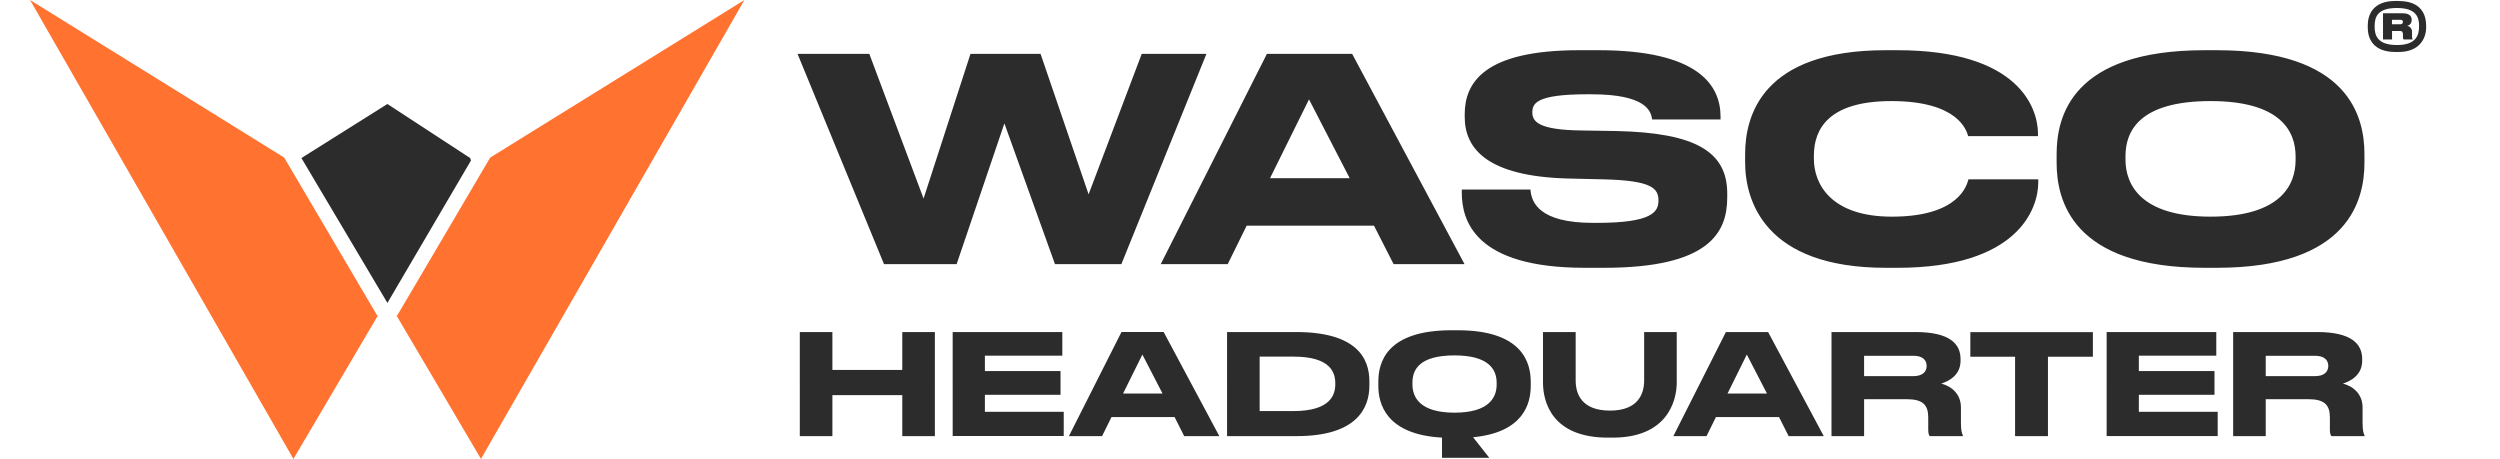
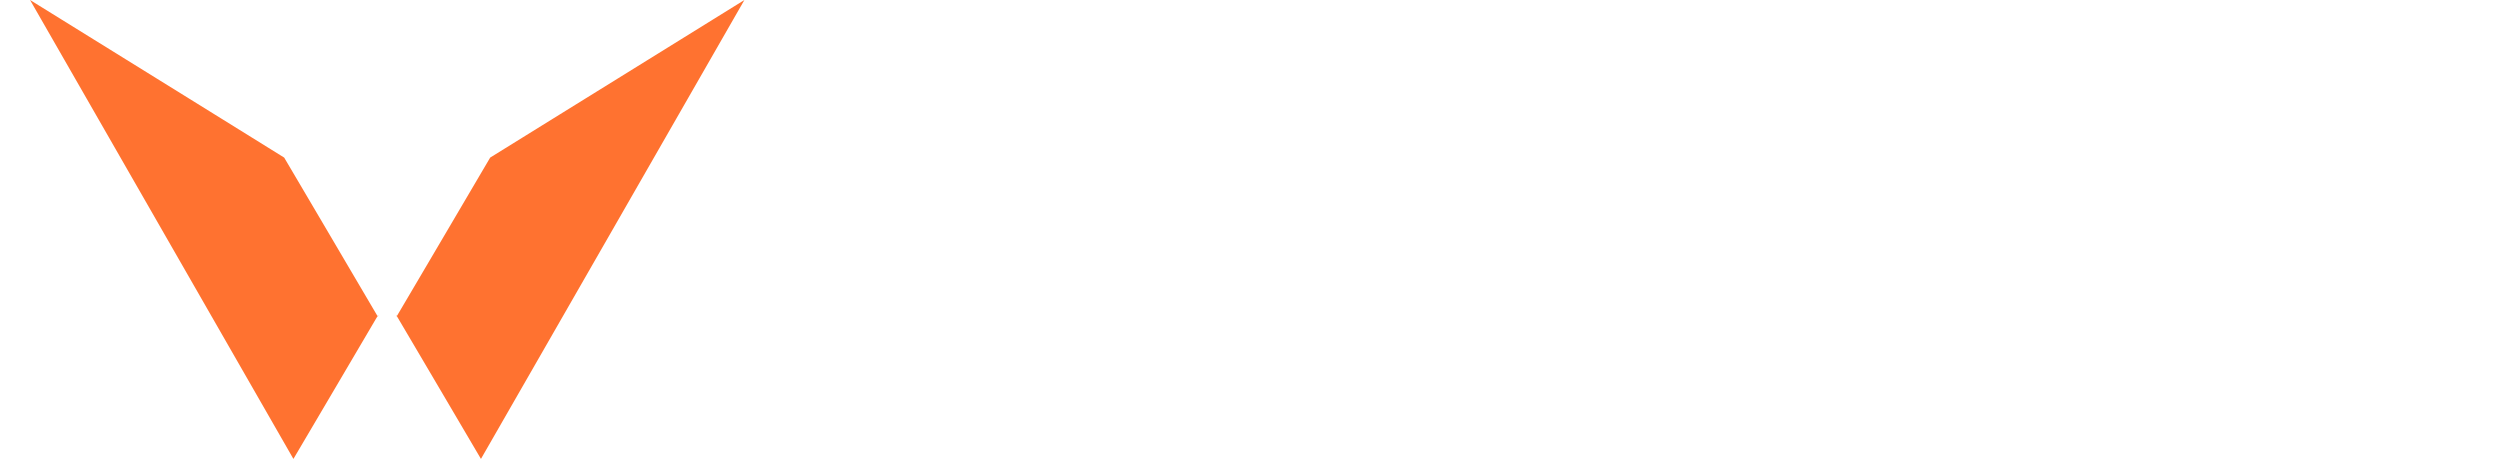
<svg xmlns="http://www.w3.org/2000/svg" viewBox="0 0 265.41 48.72">
  <path d="M3.19 0l27.96 48.72c2.98-5.05 5.96-10.11 8.93-15.16-3.3-5.61-6.6-11.22-9.91-16.83C21.19 11.15 12.19 5.58 3.19 0zm36.9 33.56c.01.02.02.03.03.05l.04-.15a.36.36 0 00-.07.1zm11.95-16.83c-3.3 5.61-6.6 11.22-9.91 16.83 2.98 5.05 5.96 10.11 8.93 15.16C60.39 32.48 69.71 16.24 79.03 0c-8.99 5.58-17.99 11.15-26.99 16.73zM42.11 33.6c.01-.02.02-.03.03-.05-.02-.04-.04-.07-.06-.11l.03.16z" fill="#ff7230" />
-   <path d="M49.92 16.78c-2.93-1.91-5.86-3.82-8.79-5.74-3.04 1.91-6.09 3.82-9.13 5.74 3.04 5.13 6.09 10.26 9.13 15.38 2.96-5.04 5.91-10.08 8.87-15.12l-.08-.26zm43.93 11.26L84.67 5.72h7.62l5.76 15.36 4.98-15.36h7.44l5.1 14.91 5.64-14.91h6.87l-9.03 22.32H112l-5.37-14.94-5.07 14.94h-7.71zm52.02-4.08h-13.52l-2.01 4.08h-7.11L134.5 5.72h9.05l11.93 22.32h-7.53l-2.08-4.08zm-6.9-13.41l-4.14 8.37h8.46l-4.32-8.37zm16.22 9.9v-.33h7.29c.09 1.32.87 3.54 6.63 3.54h.42c5.88 0 6.54-1.17 6.54-2.37 0-1.29-.69-2.13-5.85-2.25l-3.84-.09c-8.34-.24-10.88-3.06-10.88-6.54v-.27c0-3.33 2.01-6.81 12.14-6.81h2.07c10.55 0 12.95 3.69 12.95 7.05v.3h-7.26c-.12-.87-.63-2.67-6.45-2.67h-.48c-5.4 0-5.79.99-5.79 1.92 0 .93.57 1.86 5.16 1.92l3.75.06c8.4.18 11.78 2.19 11.78 6.63v.42c0 3.69-1.86 7.47-13.07 7.47h-2.07c-11.69 0-13.04-5.04-13.04-7.98zm45.01 7.98c-12.92 0-14.93-7.2-14.93-11.19v-.87c0-4.05 1.77-11.04 14.93-11.04h1.23c12.95 0 14.9 6.18 14.93 8.79v.33h-7.41c-.18-.6-1.05-3.72-8.16-3.72-6.69 0-8.22 3-8.22 5.79v.36c0 2.61 1.77 6.12 8.28 6.12 7.23 0 7.98-3.45 8.13-3.96h7.41v.33c0 2.82-2.19 9.06-14.96 9.06h-1.23zm35.14-23.1c14.03 0 15.68 7.05 15.68 11.04v.9c0 3.93-1.62 11.16-15.68 11.16h-1.29c-14.12 0-15.71-7.23-15.71-11.16v-.9c0-3.99 1.59-11.04 15.71-11.04h1.29zm-.66 5.4c-7.65 0-9.03 3.27-9.03 5.85v.36c0 2.55 1.5 6.06 9.03 6.06 7.5 0 9.03-3.42 9.03-6v-.42c-.01-2.58-1.51-5.85-9.03-5.85zM254.66.11c2.41 0 2.91 1.48 2.91 2.62v.18c0 1.2-.74 2.61-2.93 2.61h-.32c-2.37 0-2.95-1.41-2.95-2.61v-.2c0-1.14.54-2.61 2.95-2.61h.34zm2.16 2.65c0-.86-.24-1.91-2.33-1.91h-.02c-2.12 0-2.37.99-2.37 1.96 0 .91.25 1.97 2.37 1.97h.02c2.08 0 2.33-1.11 2.33-2.02zm-2.88 1.43h-.95V1.41h2.08c.75 0 .96.33.96.69v.03c0 .38-.26.57-.47.61.34.08.51.34.51.63v.51c0 .16.02.21.06.27v.04h-.95c-.03-.03-.07-.08-.07-.22V3.7c0-.3-.09-.41-.31-.41h-.85v.9zm.89-1.61c.2 0 .27-.12.27-.25 0-.14-.07-.23-.27-.23h-.89v.48h.89zM84.91 35.25h3.46v4.02h7.42v-4.02h3.46V46.3h-3.46v-4.35h-7.42v4.35h-3.46V35.25zm27.87 0v2.51h-8.22v1.63h8.03v2.52h-8.03v1.81h8.37v2.57h-11.79V35.25h11.64zm11.92 9.03H118l-1 2.02h-3.52l5.58-11.05h4.48l5.91 11.05h-3.73l-1.02-2.02zm-3.42-6.64l-2.05 4.14h4.19l-2.14-4.14zm8.99-2.39h7.32c6.4 0 7.79 2.75 7.79 5.23v.45c0 2.38-1.32 5.39-7.78 5.37h-7.33V35.25zm3.46 8.39h3.59c3.92 0 4.44-1.72 4.44-2.85v-.09c0-1.13-.47-2.84-4.44-2.84h-3.59v5.78zm19.37 2.82c-5.98-.33-6.77-3.62-6.77-5.49v-.45c0-2 .82-5.46 7.78-5.46h.64c6.89 0 7.76 3.46 7.76 5.46v.45c0 1.81-.71 4.93-6.12 5.45l1.72 2.18h-5.02v-2.14zm1.32-8.73c-3.79 0-4.47 1.56-4.47 2.9v.18c0 1.31.74 3 4.47 3 3.71 0 4.47-1.66 4.47-2.97v-.21c0-1.32-.74-2.9-4.47-2.9zm16.28 8.73c-5.92 0-6.89-3.77-6.89-5.85v-5.36h3.47v5.15c0 1.43.64 3.19 3.65 3.19 2.97 0 3.62-1.77 3.62-3.19v-5.15h3.46v5.36c0 2.08-1.11 5.85-6.79 5.85h-.52zm18.17-2.18h-6.7l-1 2.02h-3.52l5.58-11.05h4.48l5.91 11.05h-3.73l-1.02-2.02zm-3.42-6.64l-2.05 4.14h4.19l-2.14-4.14zm12.45 8.66h-3.46V35.25h8.91c3.68 0 4.79 1.28 4.79 2.87v.18c0 1.57-1.32 2.2-2.05 2.42 1.13.3 2.09 1.13 2.09 2.54v1.62c0 .89.12 1.17.21 1.35v.07h-3.52c-.1-.13-.16-.31-.16-.7v-1.28c0-1.35-.59-1.94-2.3-1.94h-4.51v3.92zm0-6.37h5.24c.98 0 1.4-.48 1.4-1.08v-.01c0-.58-.39-1.07-1.4-1.07h-5.24v2.16zm16.03-2.06h-4.75v-2.61h13.01v2.61h-4.77v8.43h-3.49v-8.43zm21.36-2.62v2.51h-8.22v1.63h8.03v2.52h-8.03v1.81h8.37v2.57h-11.79V35.25h11.64zm5.25 11.05h-3.46V35.25h8.91c3.68 0 4.79 1.28 4.79 2.87v.18c0 1.57-1.32 2.2-2.05 2.42 1.13.3 2.09 1.13 2.09 2.54v1.62c0 .89.12 1.17.21 1.35v.07h-3.52c-.1-.13-.16-.31-.16-.7v-1.28c0-1.35-.59-1.94-2.3-1.94h-4.51v3.92zm0-6.37h5.24c.98 0 1.4-.48 1.4-1.08v-.01c0-.58-.39-1.07-1.4-1.07h-5.24v2.16z" fill="#2c2c2c" />
</svg>